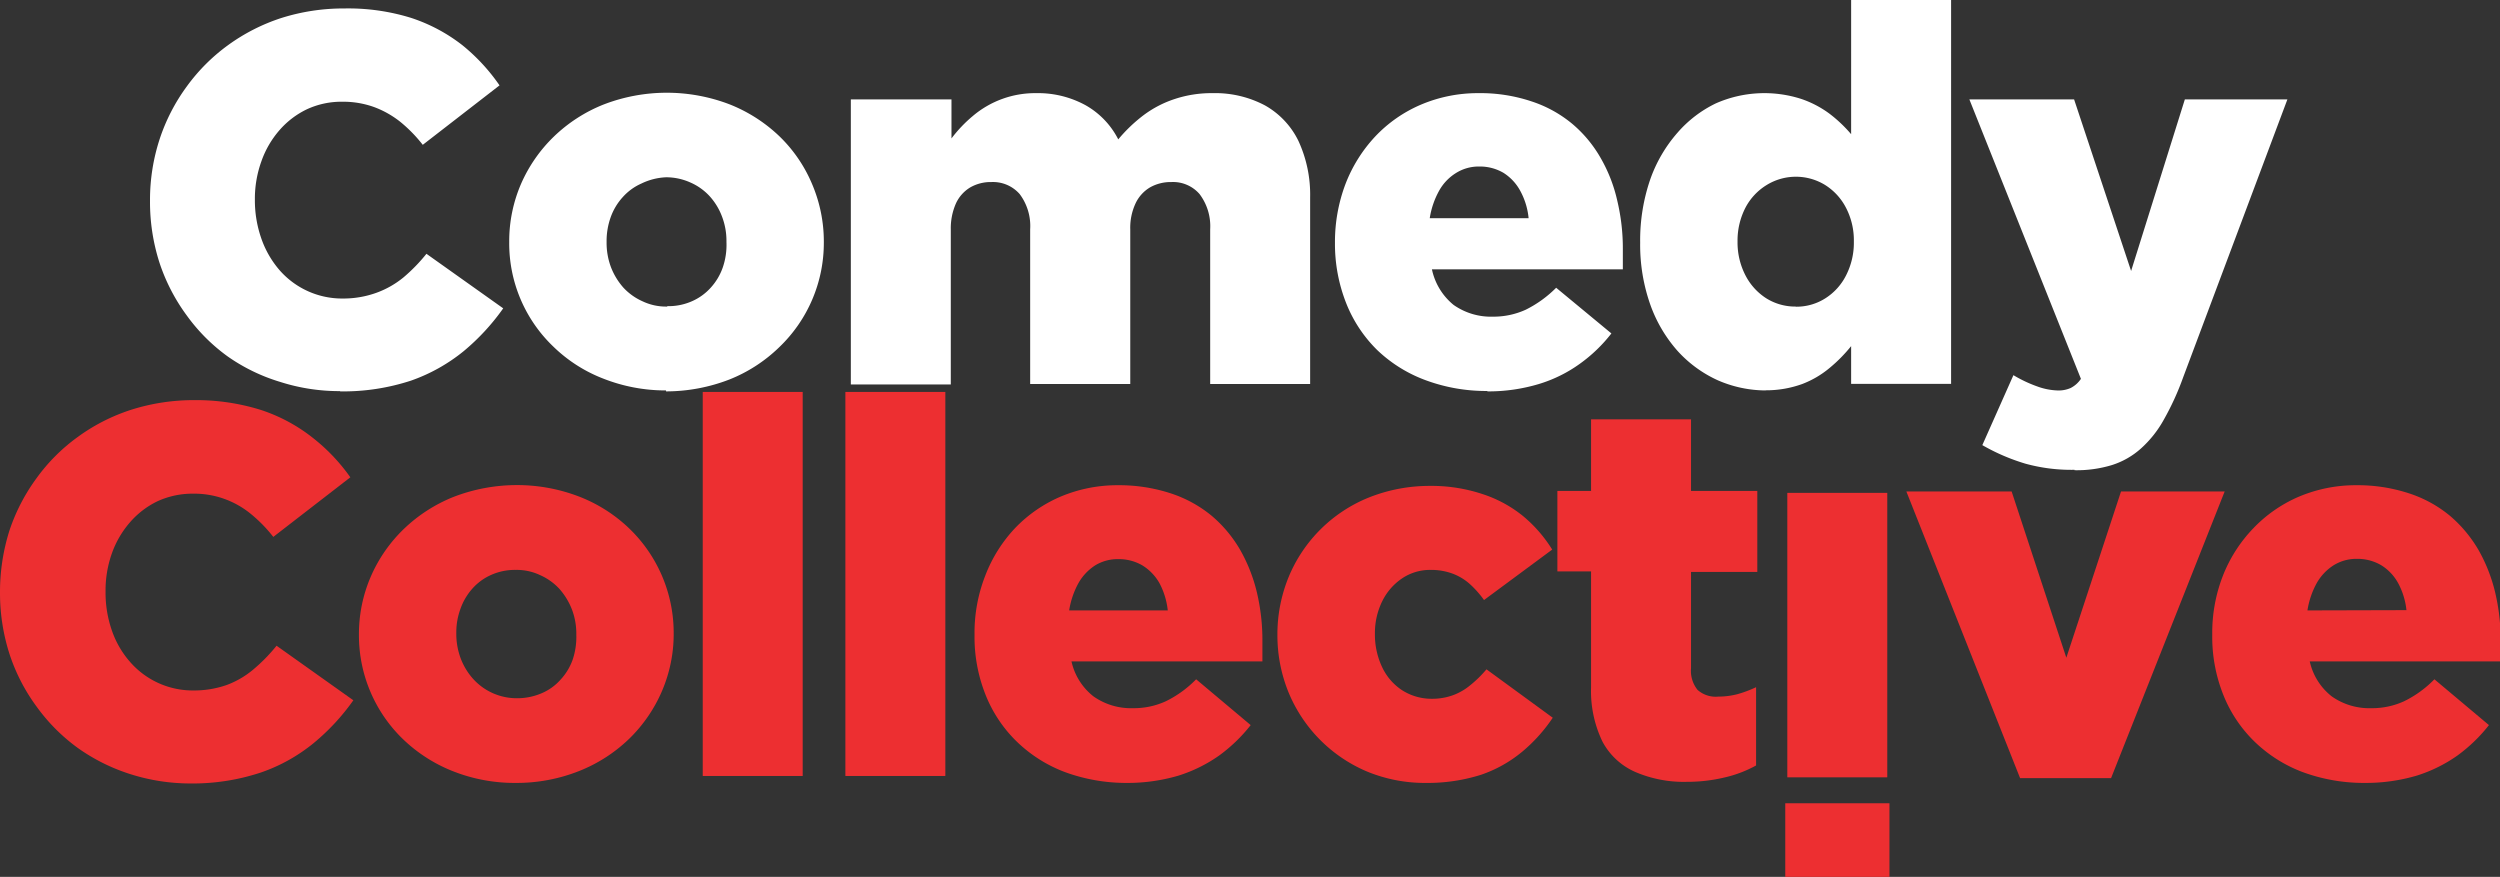
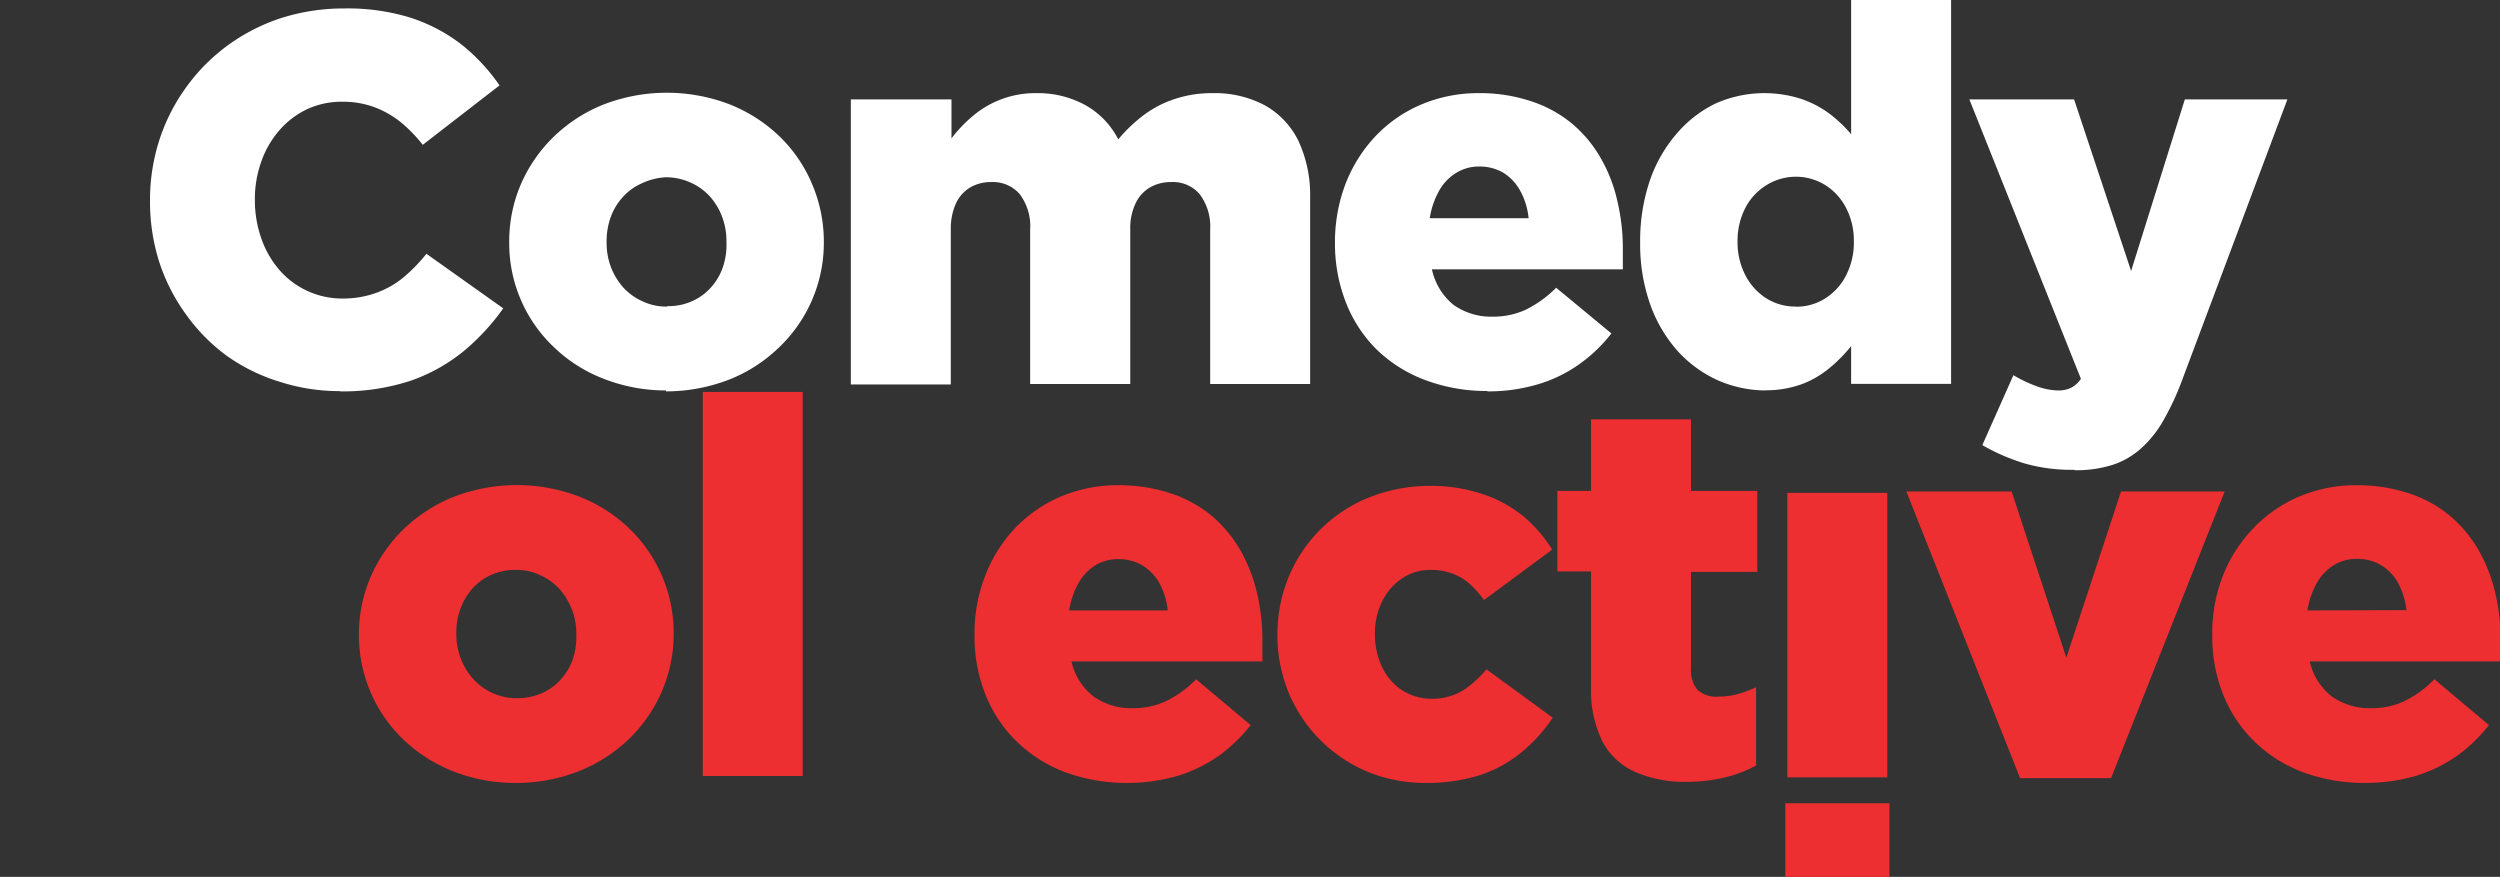
<svg xmlns="http://www.w3.org/2000/svg" id="Layer_1" data-name="Layer 1" viewBox="0 0 183.32 64.3">
  <rect x="0" y="0" width="183.32" height="64.3" fill="#333333" stroke="none" />
  <defs>
    <style>.cls-1{fill:#fff;}.cls-2{fill:#ed2f31;}</style>
  </defs>
  <path class="cls-1" d="M24.94,28.7a16,16,0,0,0,5.2-.79A12.82,12.82,0,0,0,34,25.75a16.32,16.32,0,0,0,2.9-3.14l-5.63-4a12.44,12.44,0,0,1-1.67,1.72,6.75,6.75,0,0,1-2,1.14,7.13,7.13,0,0,1-2.47.42,6.09,6.09,0,0,1-4.64-2.09,7.11,7.11,0,0,1-1.32-2.29,8.46,8.46,0,0,1-.48-2.84v-.08a8.1,8.1,0,0,1,.48-2.77,7,7,0,0,1,1.32-2.27,6.22,6.22,0,0,1,2-1.53,6,6,0,0,1,2.6-.56,6.68,6.68,0,0,1,2.34.39,7,7,0,0,1,1.93,1.09,10.48,10.48,0,0,1,1.64,1.68l5.63-4.36A14,14,0,0,0,33.9,3.31a12.34,12.34,0,0,0-3.76-2A15.58,15.58,0,0,0,25.25.62a15.1,15.1,0,0,0-4.62.7,14,14,0,0,0-3.92,2,13.61,13.61,0,0,0-3,3,13.83,13.83,0,0,0-2,3.87A14.34,14.34,0,0,0,11,14.66v.08a14.54,14.54,0,0,0,.7,4.54,13.82,13.82,0,0,0,2,3.86,13.26,13.26,0,0,0,3,3A13.41,13.41,0,0,0,20.53,28a14.23,14.23,0,0,0,4.41.68Zm23.9,0a12.9,12.9,0,0,0,4.64-.87,11.11,11.11,0,0,0,3.66-2.37,10.58,10.58,0,0,0,3.27-7.68v-.08a10.73,10.73,0,0,0-.86-4.2A10.54,10.54,0,0,0,57.16,10a11.27,11.27,0,0,0-3.64-2.34,12.87,12.87,0,0,0-9.25,0,11.19,11.19,0,0,0-3.66,2.36,10.87,10.87,0,0,0-2.41,3.48,10.6,10.6,0,0,0-.86,4.21v.07a10.47,10.47,0,0,0,3.25,7.65,10.83,10.83,0,0,0,3.64,2.33,12.45,12.45,0,0,0,4.61.87Zm.07-6.22a4,4,0,0,1-1.78-.38,4.29,4.29,0,0,1-1.41-1,4.94,4.94,0,0,1-.92-1.51,5.09,5.09,0,0,1-.32-1.8v-.08a5.2,5.2,0,0,1,.3-1.78,4.36,4.36,0,0,1,.88-1.47,4,4,0,0,1,1.37-1A4.57,4.57,0,0,1,48.84,13a4.33,4.33,0,0,1,1.78.38,4.18,4.18,0,0,1,1.41,1,4.63,4.63,0,0,1,.91,1.49,5,5,0,0,1,.33,1.82v.07A5.07,5.07,0,0,1,53,19.61a4.28,4.28,0,0,1-.87,1.47,4,4,0,0,1-1.37,1,4.25,4.25,0,0,1-1.81.37Zm13.48,5.71h7.33V16.82a4.51,4.51,0,0,1,.38-1.91,2.67,2.67,0,0,1,1.05-1.17,3,3,0,0,1,1.54-.39,2.6,2.6,0,0,1,2.08.88,3.9,3.9,0,0,1,.77,2.59V28.16h7.34V16.82a4.22,4.22,0,0,1,.39-1.91,2.69,2.69,0,0,1,1.06-1.17,3.08,3.08,0,0,1,1.55-.39,2.57,2.57,0,0,1,2.08.88,3.91,3.91,0,0,1,.78,2.59V28.16h7.33V14.47a9.39,9.39,0,0,0-.86-4.14,6,6,0,0,0-2.45-2.6,7.8,7.8,0,0,0-3.83-.9,8.59,8.59,0,0,0-2.76.42,7.94,7.94,0,0,0-2.28,1.17A11.27,11.27,0,0,0,82,10.22a6,6,0,0,0-2.39-2.5,7.26,7.26,0,0,0-3.63-.89,7.07,7.07,0,0,0-4.65,1.68,10,10,0,0,0-1.56,1.64V7.29H62.39V28.16Zm46.69.51a12.87,12.87,0,0,0,3.76-.54,10.19,10.19,0,0,0,3-1.48,11.14,11.14,0,0,0,2.32-2.23l-4.05-3.35a8.43,8.43,0,0,1-2.23,1.61,5.68,5.68,0,0,1-2.4.51,4.76,4.76,0,0,1-2.89-.86A4.58,4.58,0,0,1,105,19.75h14c0-.25,0-.5,0-.76s0-.51,0-.74a15.12,15.12,0,0,0-.41-3.54,11.15,11.15,0,0,0-1.22-3.13,9.28,9.28,0,0,0-2.08-2.5,9.07,9.07,0,0,0-3-1.65,11.8,11.8,0,0,0-3.86-.6,10.68,10.68,0,0,0-4.25.85A10,10,0,0,0,100.85,10a10.74,10.74,0,0,0-2.18,3.47,12,12,0,0,0-.78,4.28v.07a11.85,11.85,0,0,0,.83,4.43A9.94,9.94,0,0,0,101,25.68a10.28,10.28,0,0,0,3.54,2.2,12.78,12.78,0,0,0,4.51.79ZM104.84,16a6.06,6.06,0,0,1,.68-2,3.56,3.56,0,0,1,1.24-1.31,3.14,3.14,0,0,1,1.71-.48,3.43,3.43,0,0,1,1.77.46A3.56,3.56,0,0,1,111.48,14a5.22,5.22,0,0,1,.61,2Zm24.59,12.62a7.78,7.78,0,0,0,2.72-.46,7,7,0,0,0,2-1.17,11,11,0,0,0,1.59-1.61v2.77h7.33V0h-7.33V9.84a10.14,10.14,0,0,0-1.57-1.49,7.53,7.53,0,0,0-2.07-1.09,8.82,8.82,0,0,0-6.28.32A8.74,8.74,0,0,0,123,9.74a10.41,10.41,0,0,0-2,3.44,13.73,13.73,0,0,0-.73,4.57v.07a13.2,13.2,0,0,0,.74,4.51,10.32,10.32,0,0,0,2,3.4,9,9,0,0,0,2.94,2.15,8.84,8.84,0,0,0,3.53.75Zm2.23-6.14a4,4,0,0,1-2.15-.61A4.36,4.36,0,0,1,128,20.21a5.26,5.26,0,0,1-.59-2.46v-.08a5.26,5.26,0,0,1,.59-2.46,4.27,4.27,0,0,1,1.54-1.64,4.09,4.09,0,0,1,4.3,0,4.28,4.28,0,0,1,1.52,1.66,5.17,5.17,0,0,1,.58,2.44v.08a5.26,5.26,0,0,1-.58,2.46,4.24,4.24,0,0,1-1.52,1.67,3.94,3.94,0,0,1-2.15.61Zm20.46,12a8.83,8.83,0,0,0,2.75-.38A5.8,5.8,0,0,0,157,32.88a8.11,8.11,0,0,0,1.67-2.11,19.93,19.93,0,0,0,1.42-3.11l7.64-20.37h-7.52l-3.94,12.58L152.09,7.29h-7.68l8.18,20.49a2,2,0,0,1-.75.67,2.18,2.18,0,0,1-1,.18,4.74,4.74,0,0,1-1.47-.3,9.64,9.64,0,0,1-1.73-.82l-2.28,5.13A14.81,14.81,0,0,0,148.52,34,12.63,12.63,0,0,0,152.12,34.45Z" />
-   <path class="cls-2" d="M13.93,57.45a15.9,15.9,0,0,0,5.19-.8A12.58,12.58,0,0,0,23,54.49a16.1,16.1,0,0,0,2.91-3.14l-5.63-4a12.5,12.5,0,0,1-1.68,1.72,6.6,6.6,0,0,1-1.95,1.15,7.22,7.22,0,0,1-2.47.41,6.09,6.09,0,0,1-4.64-2.09,6.86,6.86,0,0,1-1.33-2.29,8.4,8.4,0,0,1-.47-2.83v-.08a8.15,8.15,0,0,1,.47-2.78,7.07,7.07,0,0,1,1.33-2.27,6.26,6.26,0,0,1,2-1.53,6.15,6.15,0,0,1,2.6-.56,6.54,6.54,0,0,1,4.26,1.49,10.48,10.48,0,0,1,1.64,1.68L25.69,35a13.75,13.75,0,0,0-2.81-2.94,12.3,12.3,0,0,0-3.75-2,15.92,15.92,0,0,0-4.89-.72,15.16,15.16,0,0,0-4.63.71,13.88,13.88,0,0,0-3.92,2,13.36,13.36,0,0,0-3,3,13.94,13.94,0,0,0-2,3.86A15,15,0,0,0,0,43.41v.07A14.65,14.65,0,0,0,.71,48a13.73,13.73,0,0,0,2,3.85,13.51,13.51,0,0,0,3,3,13.87,13.87,0,0,0,3.83,1.91A14.53,14.53,0,0,0,13.93,57.45Z" />
  <path class="cls-2" d="M37.82,57.41a12.41,12.41,0,0,0,4.64-.87,11.23,11.23,0,0,0,3.67-2.36,10.84,10.84,0,0,0,2.4-3.48,10.61,10.61,0,0,0,.87-4.21v-.07a10.62,10.62,0,0,0-3.25-7.66,11.08,11.08,0,0,0-3.64-2.33,12.69,12.69,0,0,0-4.61-.86,12.91,12.91,0,0,0-4.65.87A11.31,11.31,0,0,0,29.6,38.8a10.82,10.82,0,0,0-2.41,3.48,10.61,10.61,0,0,0-.87,4.21v.08a10.58,10.58,0,0,0,3.25,7.65,11.19,11.19,0,0,0,3.64,2.33,12.28,12.28,0,0,0,4.61.86Zm.08-6.21a4.31,4.31,0,0,1-3.19-1.4,4.77,4.77,0,0,1-.92-1.5,5.11,5.11,0,0,1-.33-1.81v-.07a5,5,0,0,1,.31-1.79,4.44,4.44,0,0,1,.87-1.47,4,4,0,0,1,1.37-1,4.25,4.25,0,0,1,1.81-.37,4,4,0,0,1,1.78.38,4.29,4.29,0,0,1,1.41,1,5,5,0,0,1,.92,1.5,4.93,4.93,0,0,1,.33,1.81v.08A5.2,5.2,0,0,1,42,48.35a4.21,4.21,0,0,1-.88,1.47,3.85,3.85,0,0,1-1.37,1A4.52,4.52,0,0,1,37.9,51.2Z" />
  <rect class="cls-2" x="51.53" y="28.74" width="7.33" height="28.16" />
-   <rect class="cls-2" x="61.99" y="28.74" width="7.33" height="28.16" />
  <path class="cls-2" d="M82.65,57.41a13.16,13.16,0,0,0,3.75-.53,10.77,10.77,0,0,0,3-1.48,11.62,11.62,0,0,0,2.31-2.23l-4-3.36a8,8,0,0,1-2.22,1.61,5.61,5.61,0,0,1-2.41.51,4.78,4.78,0,0,1-2.89-.86,4.49,4.49,0,0,1-1.62-2.57h14c0-.25,0-.51,0-.77V47a15.18,15.18,0,0,0-.4-3.54,11.86,11.86,0,0,0-1.22-3.12,9.52,9.52,0,0,0-2.09-2.51,9.21,9.21,0,0,0-3-1.65,12.18,12.18,0,0,0-3.87-.6,10.71,10.71,0,0,0-4.25.85,10.14,10.14,0,0,0-3.33,2.32,10.59,10.59,0,0,0-2.17,3.48,11.5,11.5,0,0,0-.78,4.27v.08A11.46,11.46,0,0,0,72.29,51a9.85,9.85,0,0,0,2.31,3.42,10.26,10.26,0,0,0,3.53,2.21,13.07,13.07,0,0,0,4.52.78ZM78.4,44.76a6.12,6.12,0,0,1,.68-2,3.73,3.73,0,0,1,1.24-1.31A3.16,3.16,0,0,1,82,41a3.43,3.43,0,0,1,1.77.46,3.63,3.63,0,0,1,1.25,1.3,5.51,5.51,0,0,1,.61,2Z" />
  <path class="cls-2" d="M104.61,57.41a12.94,12.94,0,0,0,4-.6,9.54,9.54,0,0,0,3-1.68,11.7,11.7,0,0,0,2.25-2.5L109,49.08a8.42,8.42,0,0,1-1.17,1.15,4.31,4.31,0,0,1-1.29.75,4.46,4.46,0,0,1-1.55.26,4,4,0,0,1-2.18-.63,4.09,4.09,0,0,1-1.46-1.69,5.56,5.56,0,0,1-.53-2.43v-.07a5.27,5.27,0,0,1,.54-2.34,4.31,4.31,0,0,1,1.44-1.66,3.67,3.67,0,0,1,2.11-.63,4.53,4.53,0,0,1,1.57.26,4,4,0,0,1,1.27.75A7.25,7.25,0,0,1,108.82,44l5-3.7a10.11,10.11,0,0,0-2.14-2.46,9.27,9.27,0,0,0-3-1.62,11.83,11.83,0,0,0-3.82-.59,12,12,0,0,0-4.53.87,10.68,10.68,0,0,0-5.84,5.82,11.09,11.09,0,0,0-.82,4.19v.08a11.09,11.09,0,0,0,.82,4.19,10.75,10.75,0,0,0,5.74,5.79A11.12,11.12,0,0,0,104.61,57.41Z" />
  <path class="cls-2" d="M123.68,57.33A11.81,11.81,0,0,0,126.5,57a8.8,8.8,0,0,0,2.27-.87V50.39a8.6,8.6,0,0,1-1.36.51,5.56,5.56,0,0,1-1.41.18,2,2,0,0,1-1.52-.49A2.22,2.22,0,0,1,124,49V41.94h4.86V36H124V30.75h-7.33V36h-2.47v5.9h2.47v8.49a8.52,8.52,0,0,0,.84,4,5,5,0,0,0,2.41,2.22A9,9,0,0,0,123.68,57.33Z" />
  <path class="cls-2" d="M130.91,58.9h7.64v5.4h-7.64V58.9Zm.15-22.76h7.33V57h-7.33Z" />
  <polygon class="cls-2" points="148.13 57.06 154.8 57.06 163.13 36.04 155.53 36.04 151.52 48.23 147.51 36.04 139.79 36.04 148.13 57.06" />
  <path class="cls-2" d="M173.45,57.41a13.21,13.21,0,0,0,3.75-.53,10.77,10.77,0,0,0,3-1.48,11.62,11.62,0,0,0,2.31-2.23l-4-3.36a8,8,0,0,1-2.22,1.61,5.61,5.61,0,0,1-2.41.51,4.78,4.78,0,0,1-2.89-.86,4.49,4.49,0,0,1-1.62-2.57h14c0-.25,0-.51,0-.77V47a15.18,15.18,0,0,0-.4-3.54,11.86,11.86,0,0,0-1.22-3.12,9.71,9.71,0,0,0-2.09-2.51,9.15,9.15,0,0,0-3-1.65,12.07,12.07,0,0,0-3.86-.6,10.71,10.71,0,0,0-4.25.85,10.14,10.14,0,0,0-3.33,2.32A10.59,10.59,0,0,0,163,42.22a11.5,11.5,0,0,0-.78,4.27v.08a11.46,11.46,0,0,0,.83,4.43,9.85,9.85,0,0,0,2.31,3.42,10.26,10.26,0,0,0,3.53,2.21,13,13,0,0,0,4.52.78ZM169.2,44.76a6.12,6.12,0,0,1,.68-2,3.73,3.73,0,0,1,1.24-1.31,3.16,3.16,0,0,1,1.71-.47,3.43,3.43,0,0,1,1.77.46,3.53,3.53,0,0,1,1.24,1.3,5.33,5.33,0,0,1,.62,2Z" />
</svg>